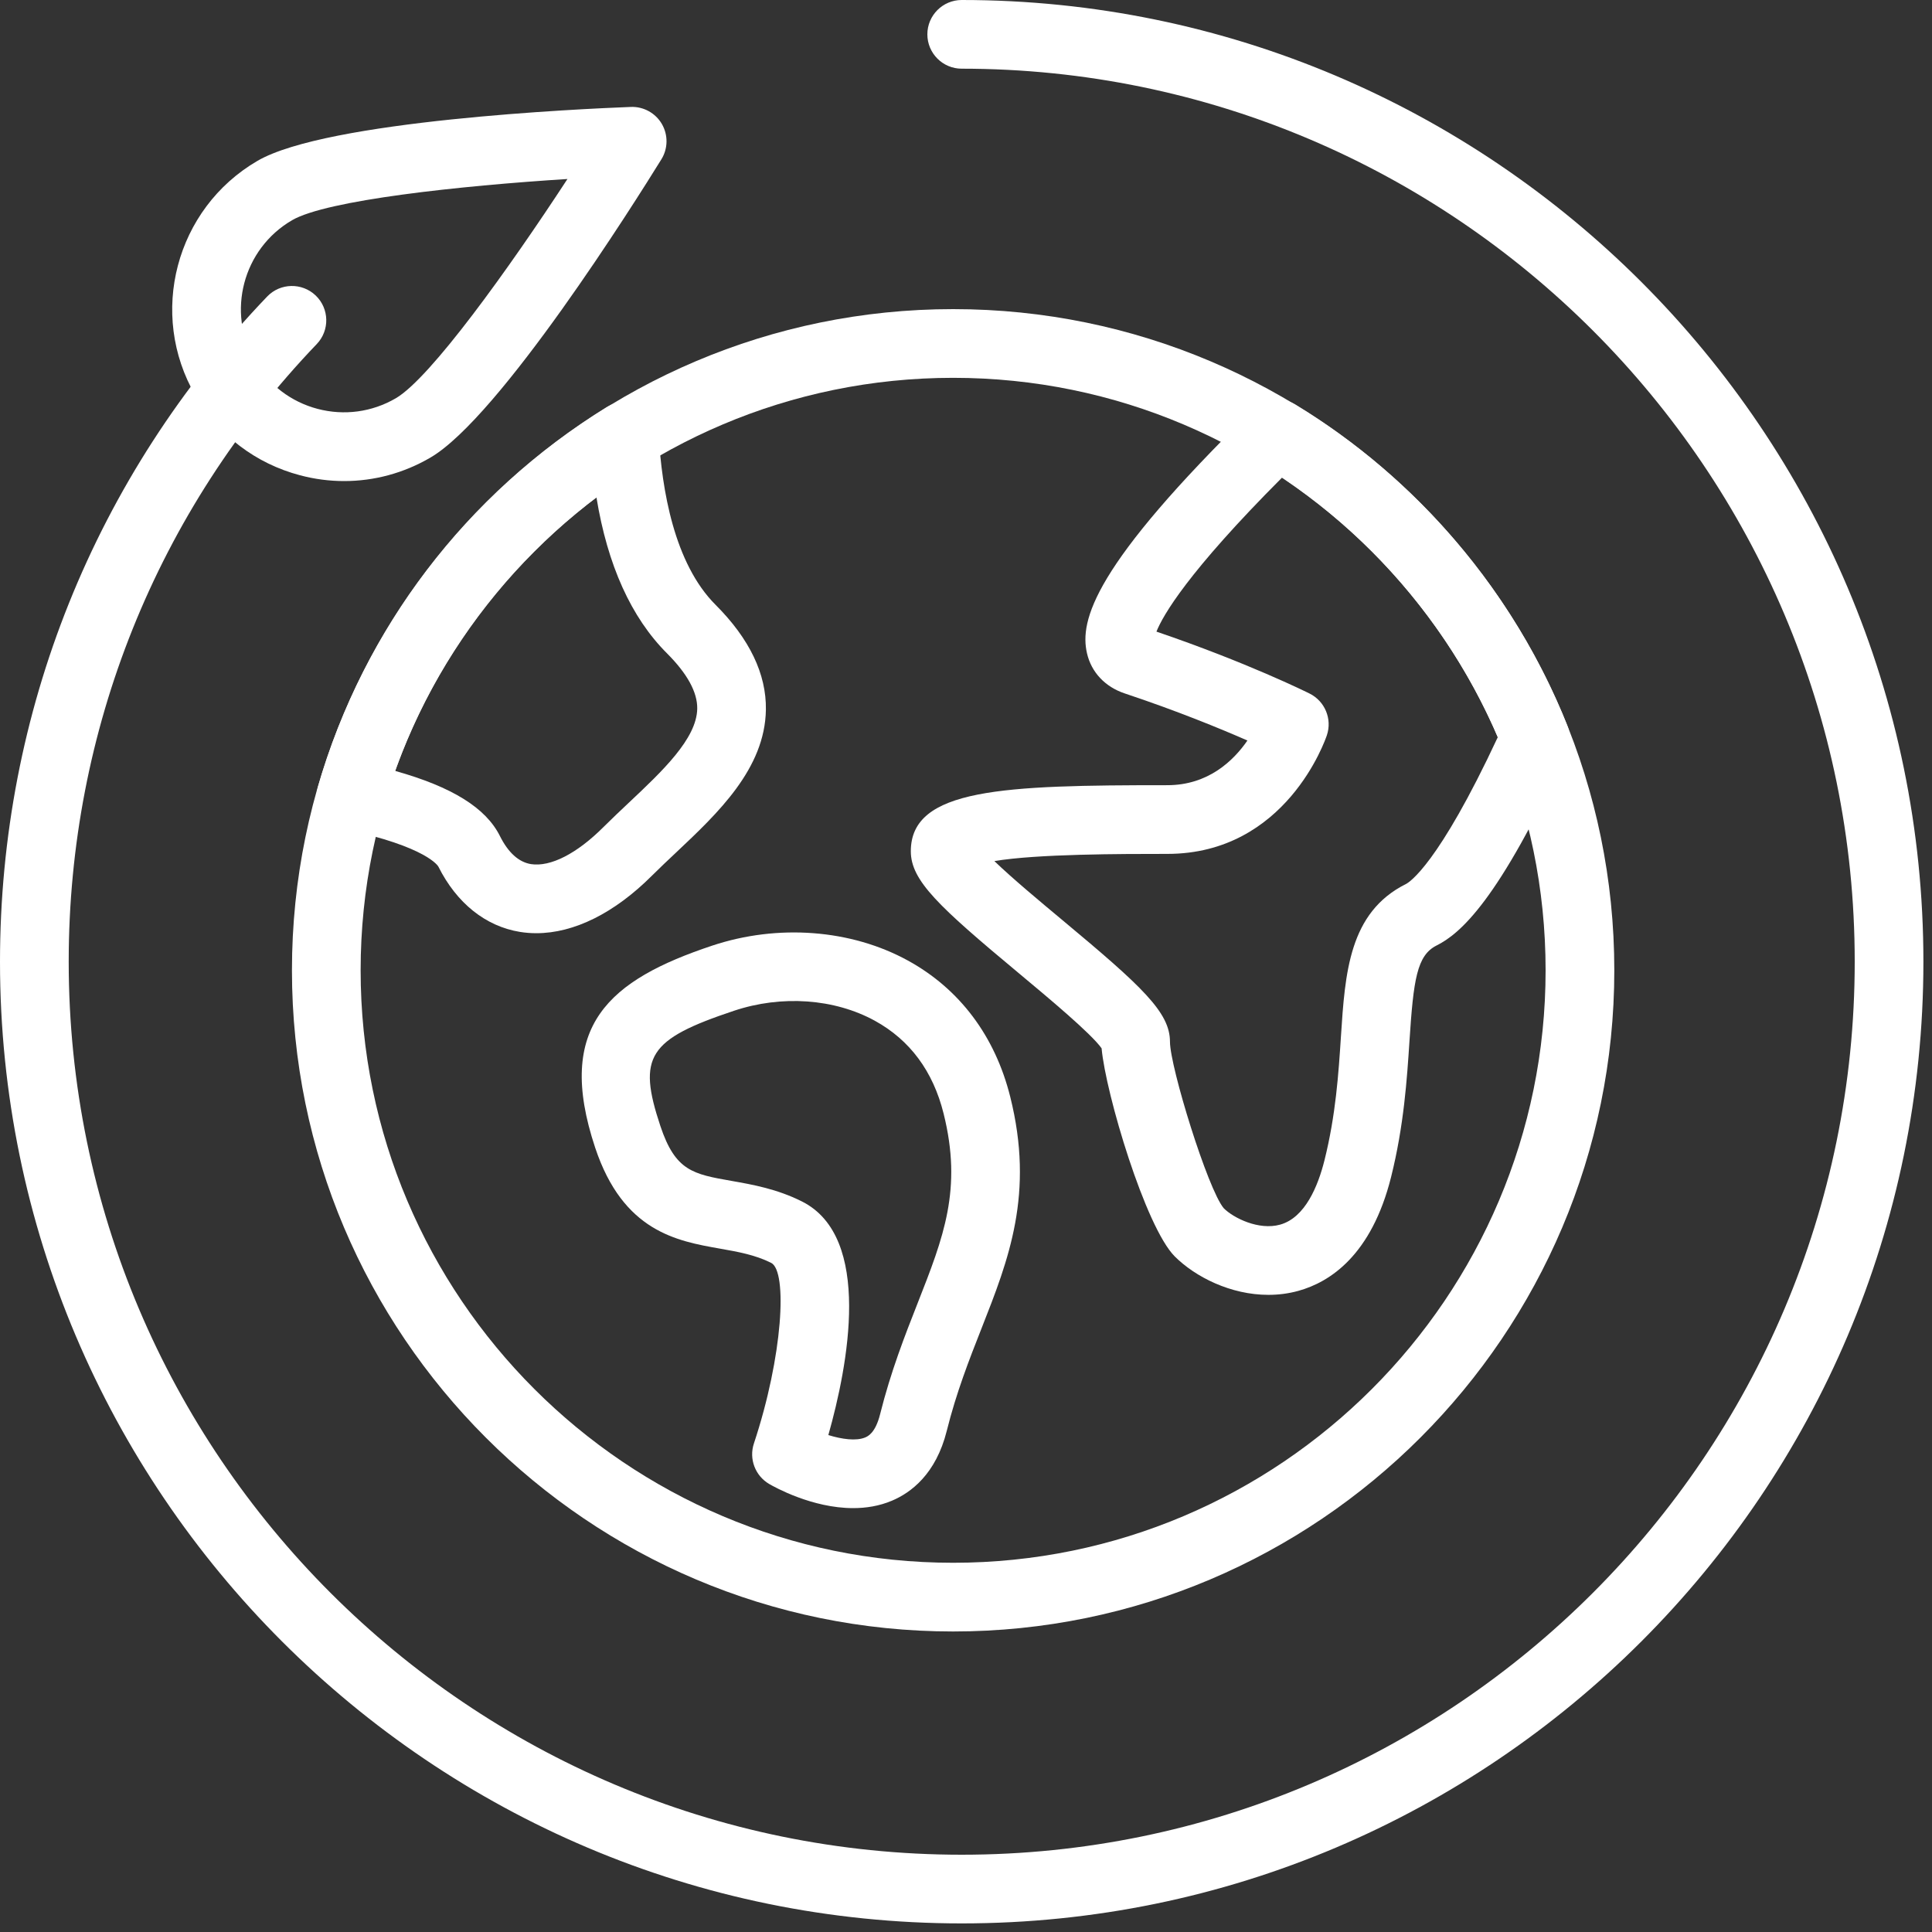
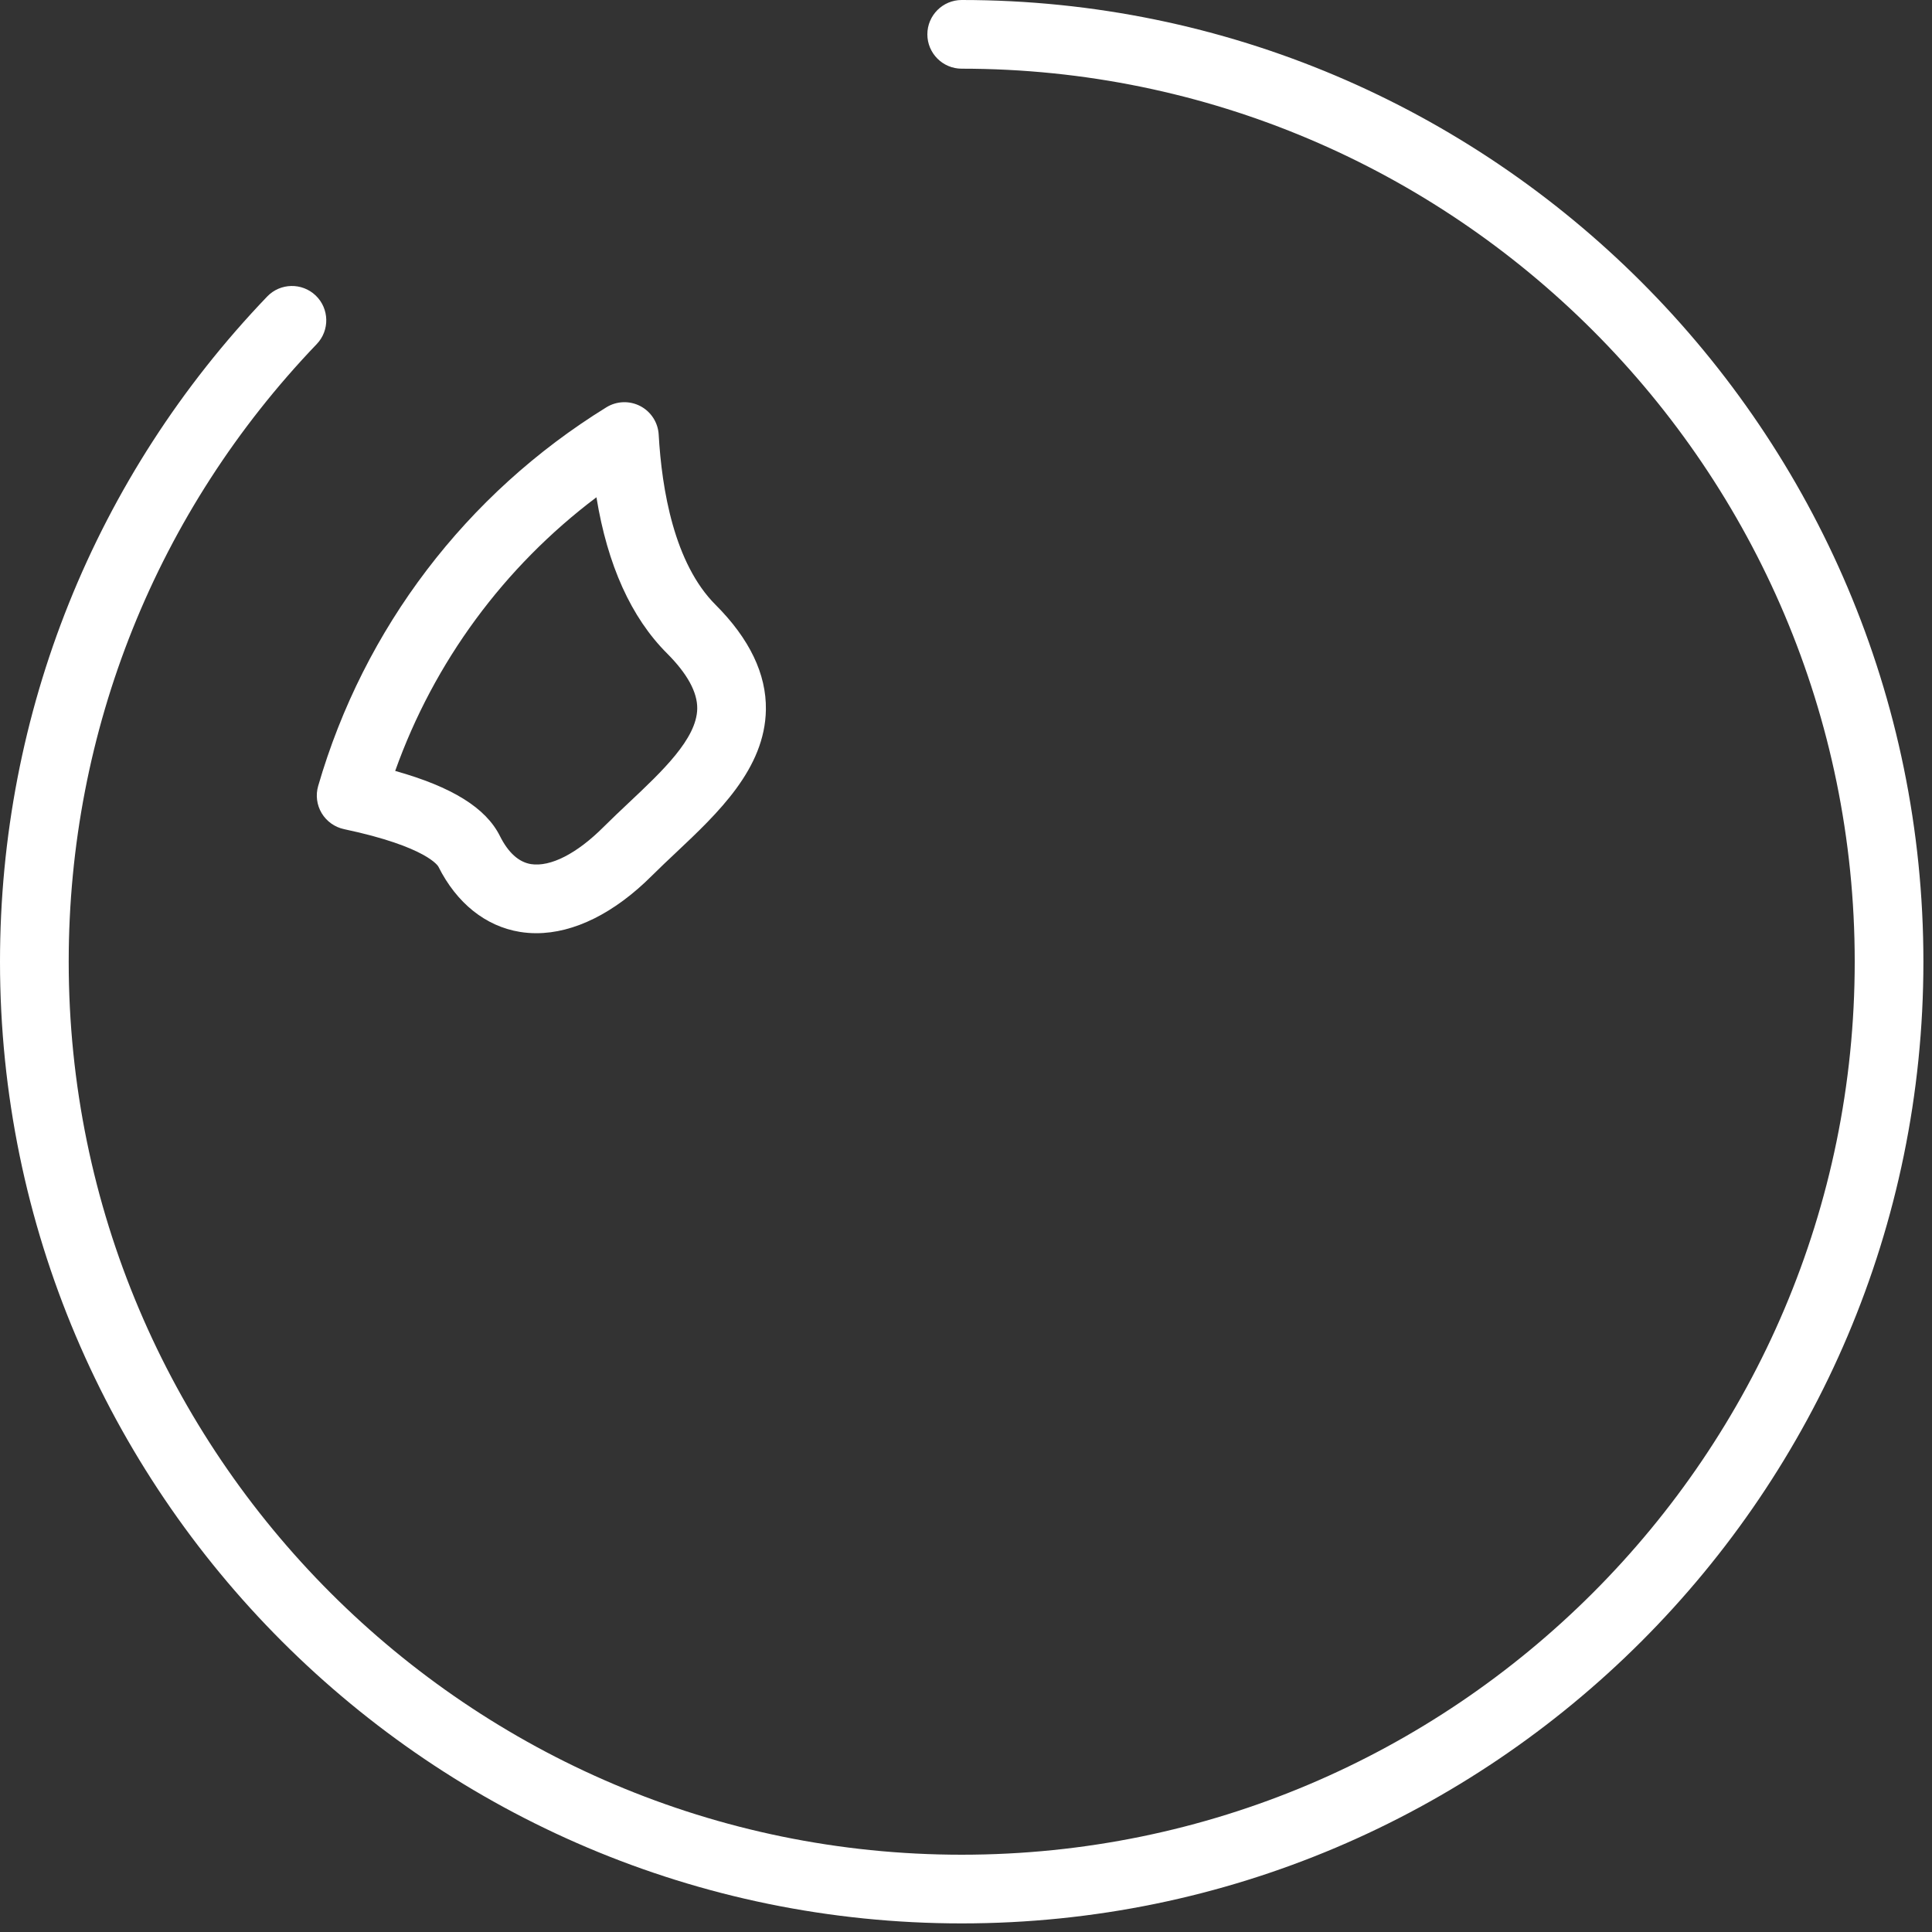
<svg xmlns="http://www.w3.org/2000/svg" width="80px" height="80px" viewBox="0 0 80 80" version="1.1">
  <rect x="0" y="0" width="80" height="80" fill="#333333" stroke="none" />
  <title>ecology</title>
  <desc>Created with Sketch.</desc>
  <defs />
  <g id="v5" stroke="none" stroke-width="1" fill="none" fill-rule="evenodd">
    <g id="Home-v5" transform="translate(-685, -2137)" fill="#FFFFFF" fill-rule="nonzero">
      <g id="ecology" transform="translate(685, 2137)">
-         <path d="M27.406,5.133 C27.142,4.68 26.645,4.407 26.122,4.428 C24.045,4.508 13.536,4.985 10.659,6.662 C7.272,8.636 6.122,12.998 8.095,16.385 C9.052,18.027 10.59,19.197 12.427,19.681 C13.03,19.841 13.643,19.92 14.251,19.92 C15.493,19.92 16.718,19.592 17.82,18.949 C20.695,17.273 26.293,8.365 27.386,6.598 C27.663,6.15 27.67,5.588 27.406,5.133 Z M16.388,16.492 C15.403,17.065 14.255,17.22 13.152,16.931 C12.05,16.64 11.128,15.938 10.554,14.953 C9.37,12.921 10.06,10.303 12.092,9.12 C13.528,8.283 19.052,7.693 23.497,7.412 C21.061,11.14 17.823,15.656 16.388,16.492 Z" id="Shape" />
-         <path d="M39.467,12.8 C24.37,12.8 12.089,25.082 12.089,40.178 C12.089,55.274 24.37,67.556 39.467,67.556 C54.563,67.556 66.845,55.274 66.845,40.178 C66.845,25.082 54.563,12.8 39.467,12.8 Z M39.467,64.711 C25.939,64.711 14.933,53.705 14.933,40.178 C14.933,26.65 25.939,15.645 39.467,15.645 C52.994,15.645 64,26.65 64,40.178 C64,53.705 52.994,64.711 39.467,64.711 Z" id="Shape" />
        <path d="M29.63,25.044 C27.914,23.329 27.403,20.265 27.275,17.997 C27.247,17.496 26.957,17.047 26.513,16.815 C26.068,16.584 25.535,16.602 25.108,16.866 C19.305,20.448 15.067,26.016 13.175,32.545 C13.064,32.925 13.117,33.333 13.32,33.672 C13.524,34.011 13.86,34.251 14.246,34.333 C17.707,35.066 18.149,35.877 18.152,35.885 C18.908,37.397 20.108,38.357 21.529,38.588 C21.752,38.624 21.98,38.642 22.209,38.642 C23.767,38.642 25.444,37.812 27.002,36.253 C27.319,35.938 27.654,35.621 27.993,35.303 C29.72,33.676 31.678,31.832 31.714,29.384 C31.736,27.909 31.035,26.449 29.63,25.044 Z M26.043,33.234 C25.684,33.572 25.328,33.908 24.991,34.244 C23.885,35.351 22.793,35.905 21.986,35.781 C21.477,35.697 21.043,35.305 20.698,34.613 C20.117,33.454 18.725,32.585 16.364,31.922 C17.974,27.407 20.867,23.478 24.697,20.591 C25.156,23.403 26.136,25.572 27.62,27.055 C28.46,27.896 28.881,28.665 28.871,29.343 C28.852,30.588 27.424,31.933 26.043,33.234 Z" id="Shape" />
-         <path d="M41.832,45.418 C41.203,42.902 39.737,40.95 37.594,39.774 C35.239,38.482 32.211,38.251 29.489,39.157 C25.248,40.571 22.959,42.464 24.646,47.527 C25.803,50.997 28.025,51.388 29.812,51.703 C30.558,51.835 31.265,51.959 31.931,52.292 C32.615,52.635 32.419,56.153 31.218,59.77 C31.005,60.408 31.27,61.108 31.85,61.448 C32.07,61.576 33.628,62.448 35.328,62.448 C35.86,62.448 36.406,62.363 36.93,62.142 C37.72,61.81 38.756,61.038 39.203,59.25 C39.601,57.655 40.13,56.309 40.642,55.008 C41.771,52.141 42.835,49.432 41.832,45.418 Z M37.995,53.967 C37.475,55.288 36.887,56.785 36.443,58.56 C36.248,59.342 35.931,59.477 35.827,59.521 C35.453,59.679 34.856,59.595 34.3,59.423 C35.111,56.556 36.149,51.221 33.203,49.748 C32.166,49.23 31.177,49.055 30.305,48.901 C28.698,48.619 27.966,48.49 27.345,46.627 C26.386,43.751 26.842,43.038 30.389,41.855 C32.369,41.193 34.552,41.35 36.225,42.267 C37.676,43.064 38.635,44.356 39.072,46.108 C39.854,49.239 39.075,51.222 37.995,53.967 Z" id="Shape" />
-         <path d="M64.892,30.027 C62.697,24.531 58.698,19.815 53.633,16.747 C53.077,16.41 52.365,16.493 51.902,16.947 C45.271,23.43 44.697,25.693 45.01,27.052 C45.19,27.837 45.76,28.442 46.572,28.713 C48.754,29.44 50.532,30.172 51.653,30.663 C51.072,31.505 50.025,32.513 48.337,32.513 C41.553,32.513 37.715,32.64 37.715,35.249 C37.715,36.465 38.87,37.535 42.171,40.285 C43.383,41.296 45.184,42.796 45.615,43.409 C45.783,45.28 47.429,50.809 48.645,52.027 C49.495,52.875 50.962,53.618 52.522,53.617 C52.933,53.617 53.35,53.566 53.765,53.451 C55.068,53.09 56.791,51.979 57.602,48.737 C58.135,46.604 58.261,44.666 58.363,43.11 C58.529,40.56 58.67,39.559 59.487,39.15 C60.449,38.669 62.055,37.315 64.866,31.145 C65.026,30.791 65.036,30.388 64.892,30.027 Z M58.215,36.606 C55.86,37.784 55.697,40.281 55.525,42.925 C55.426,44.443 55.314,46.164 54.843,48.047 C54.579,49.102 54.046,50.422 53.005,50.71 C52.126,50.954 51.082,50.439 50.673,50.031 C50.012,49.248 48.446,44.175 48.446,43.135 C48.446,41.92 47.292,40.85 43.992,38.1 C43.114,37.368 41.926,36.38 41.175,35.656 C42.937,35.358 46.457,35.358 48.337,35.358 C53.248,35.358 54.877,30.643 54.944,30.442 C55.167,29.771 54.863,29.037 54.23,28.72 C54.123,28.667 51.648,27.436 47.886,26.154 C48.152,25.486 49.174,23.698 53.09,19.773 C57.021,22.407 60.155,26.176 62.02,30.525 C59.551,35.817 58.349,36.539 58.215,36.606 Z" id="Shape" />
        <path d="M39.822,0 C39.037,0 38.4,0.637 38.4,1.422 C38.4,2.207 39.037,2.844 39.822,2.844 C60.212,2.844 76.8,19.432 76.8,39.822 C76.8,60.212 60.212,76.8 39.822,76.8 C19.432,76.8 2.845,60.212 2.845,39.822 C2.845,30.243 6.492,21.161 13.116,14.247 C13.658,13.68 13.639,12.779 13.072,12.236 C12.506,11.695 11.605,11.712 11.062,12.28 C3.928,19.725 0,29.507 0,39.822 C0,61.78 17.864,79.644 39.822,79.644 C61.78,79.644 79.644,61.78 79.644,39.822 C79.644,17.864 61.78,0 39.822,0 Z" id="Shape" />
      </g>
    </g>
  </g>
</svg>